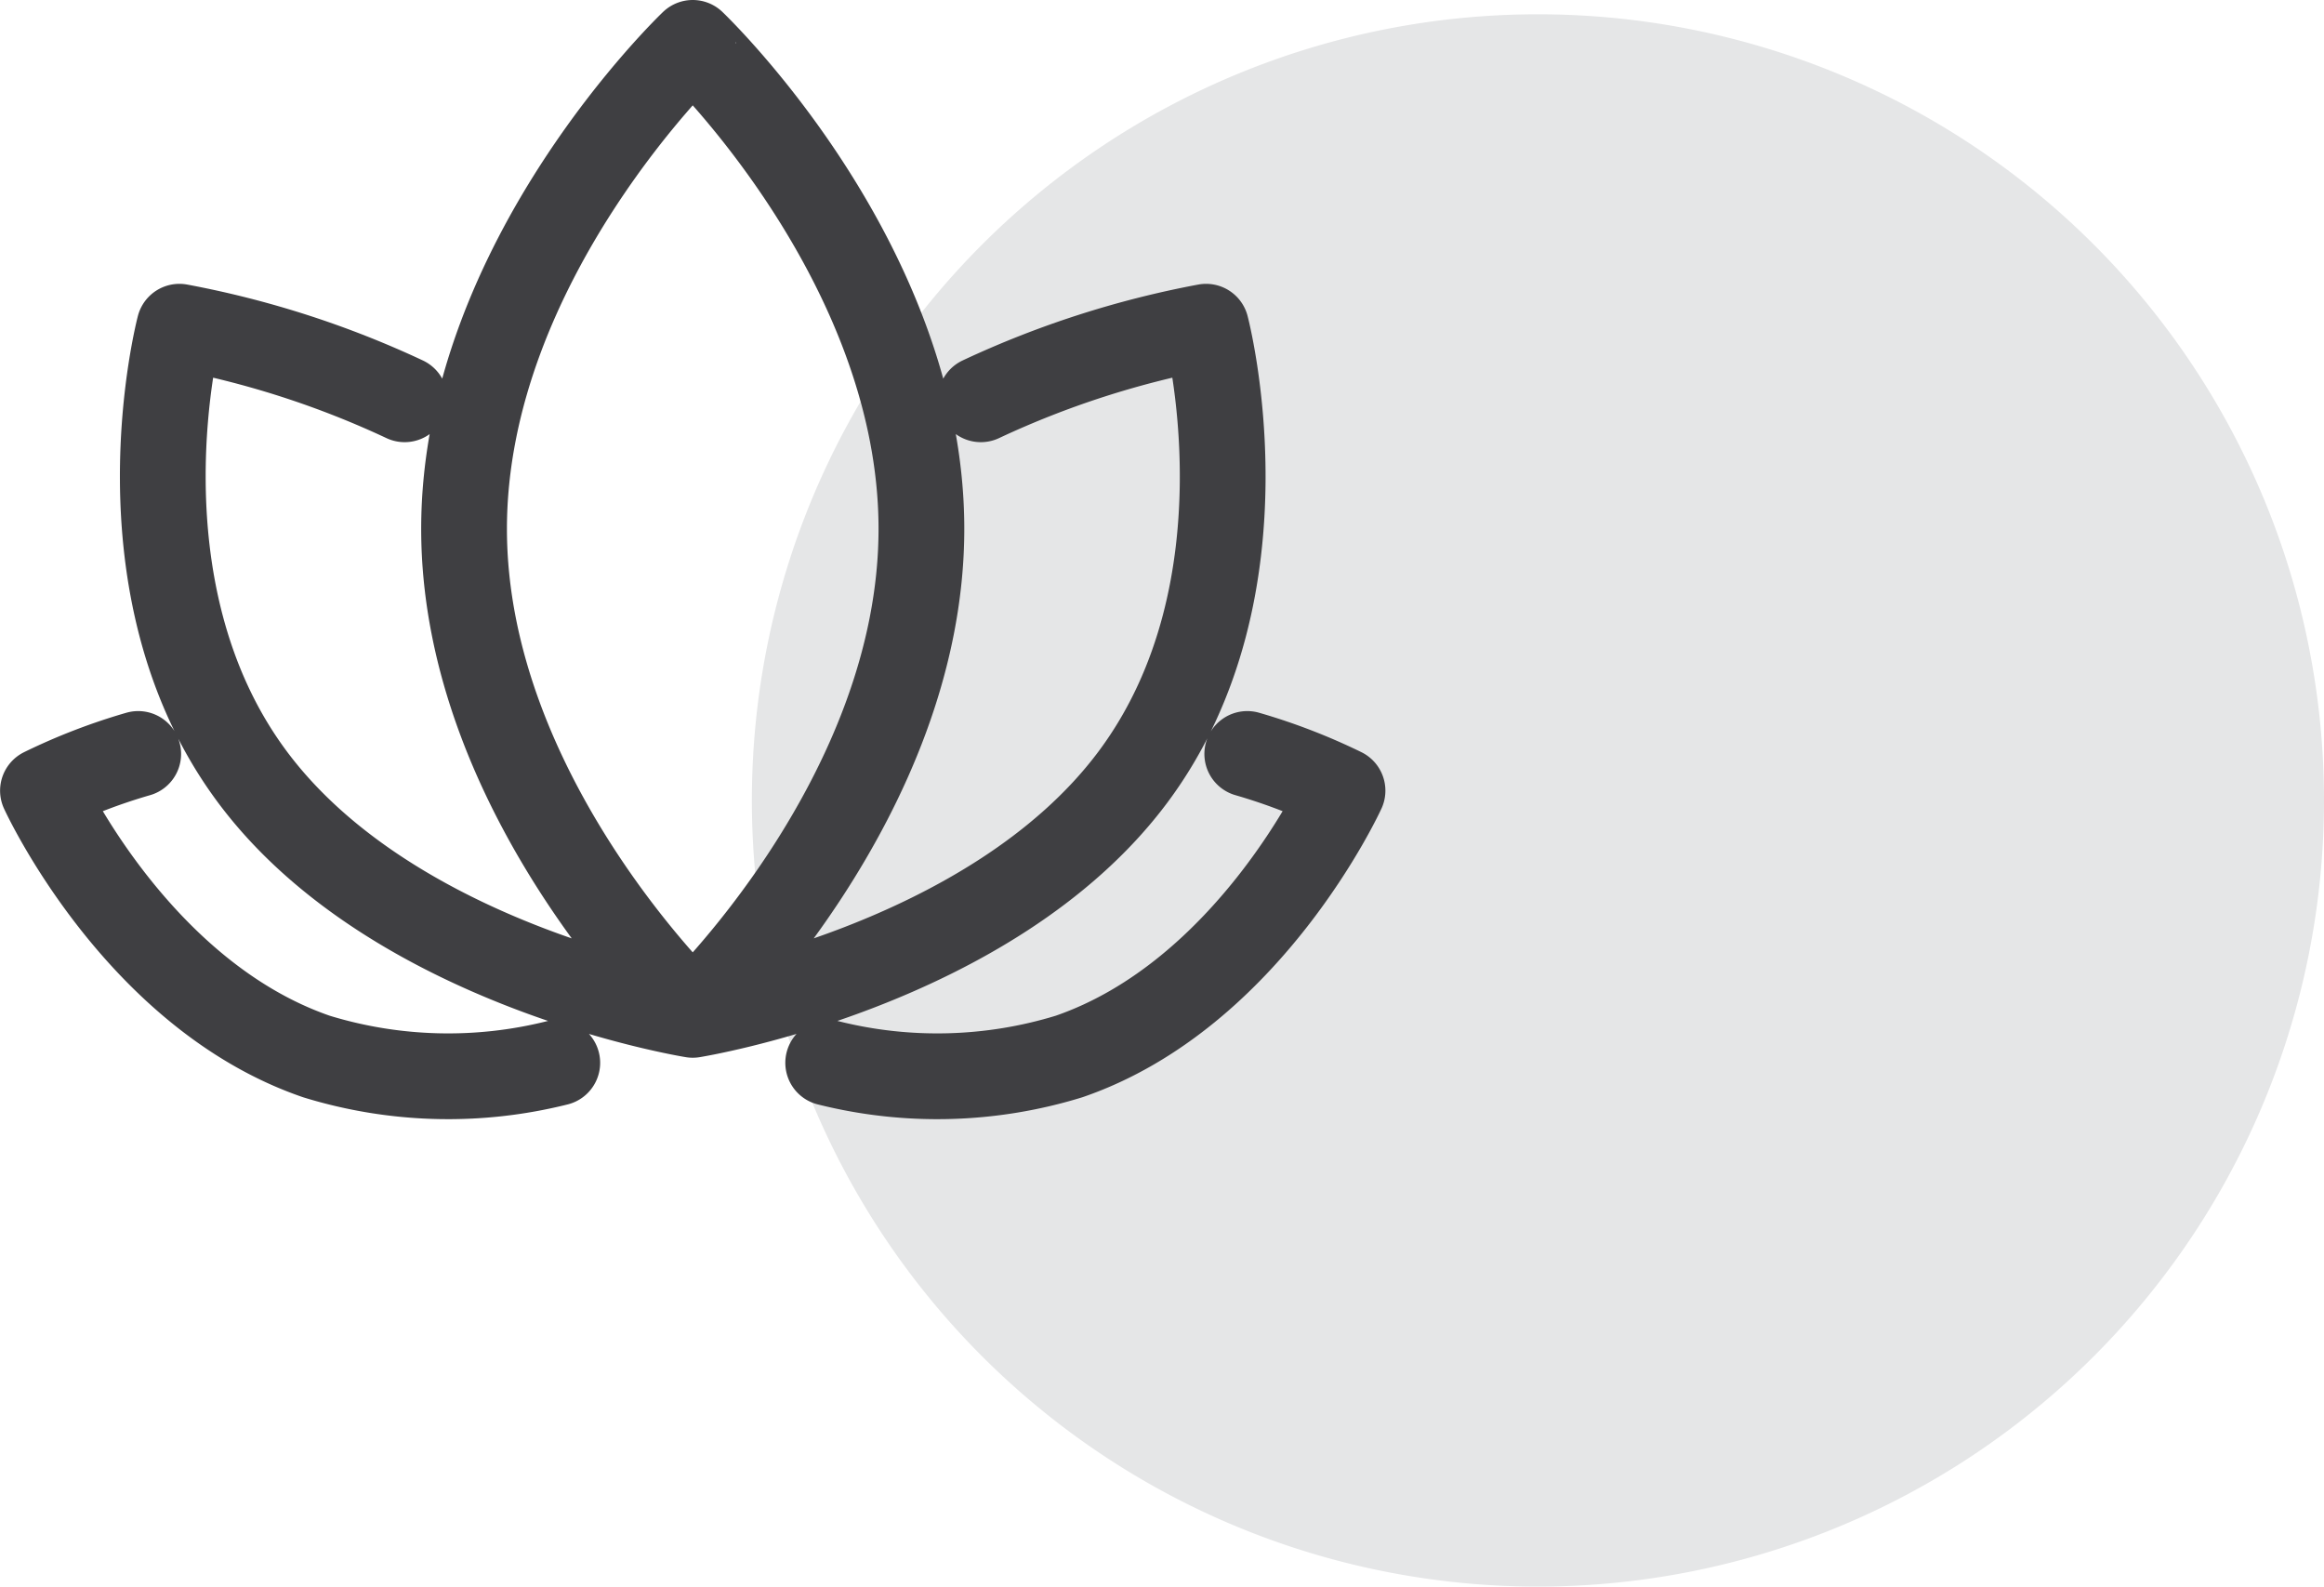
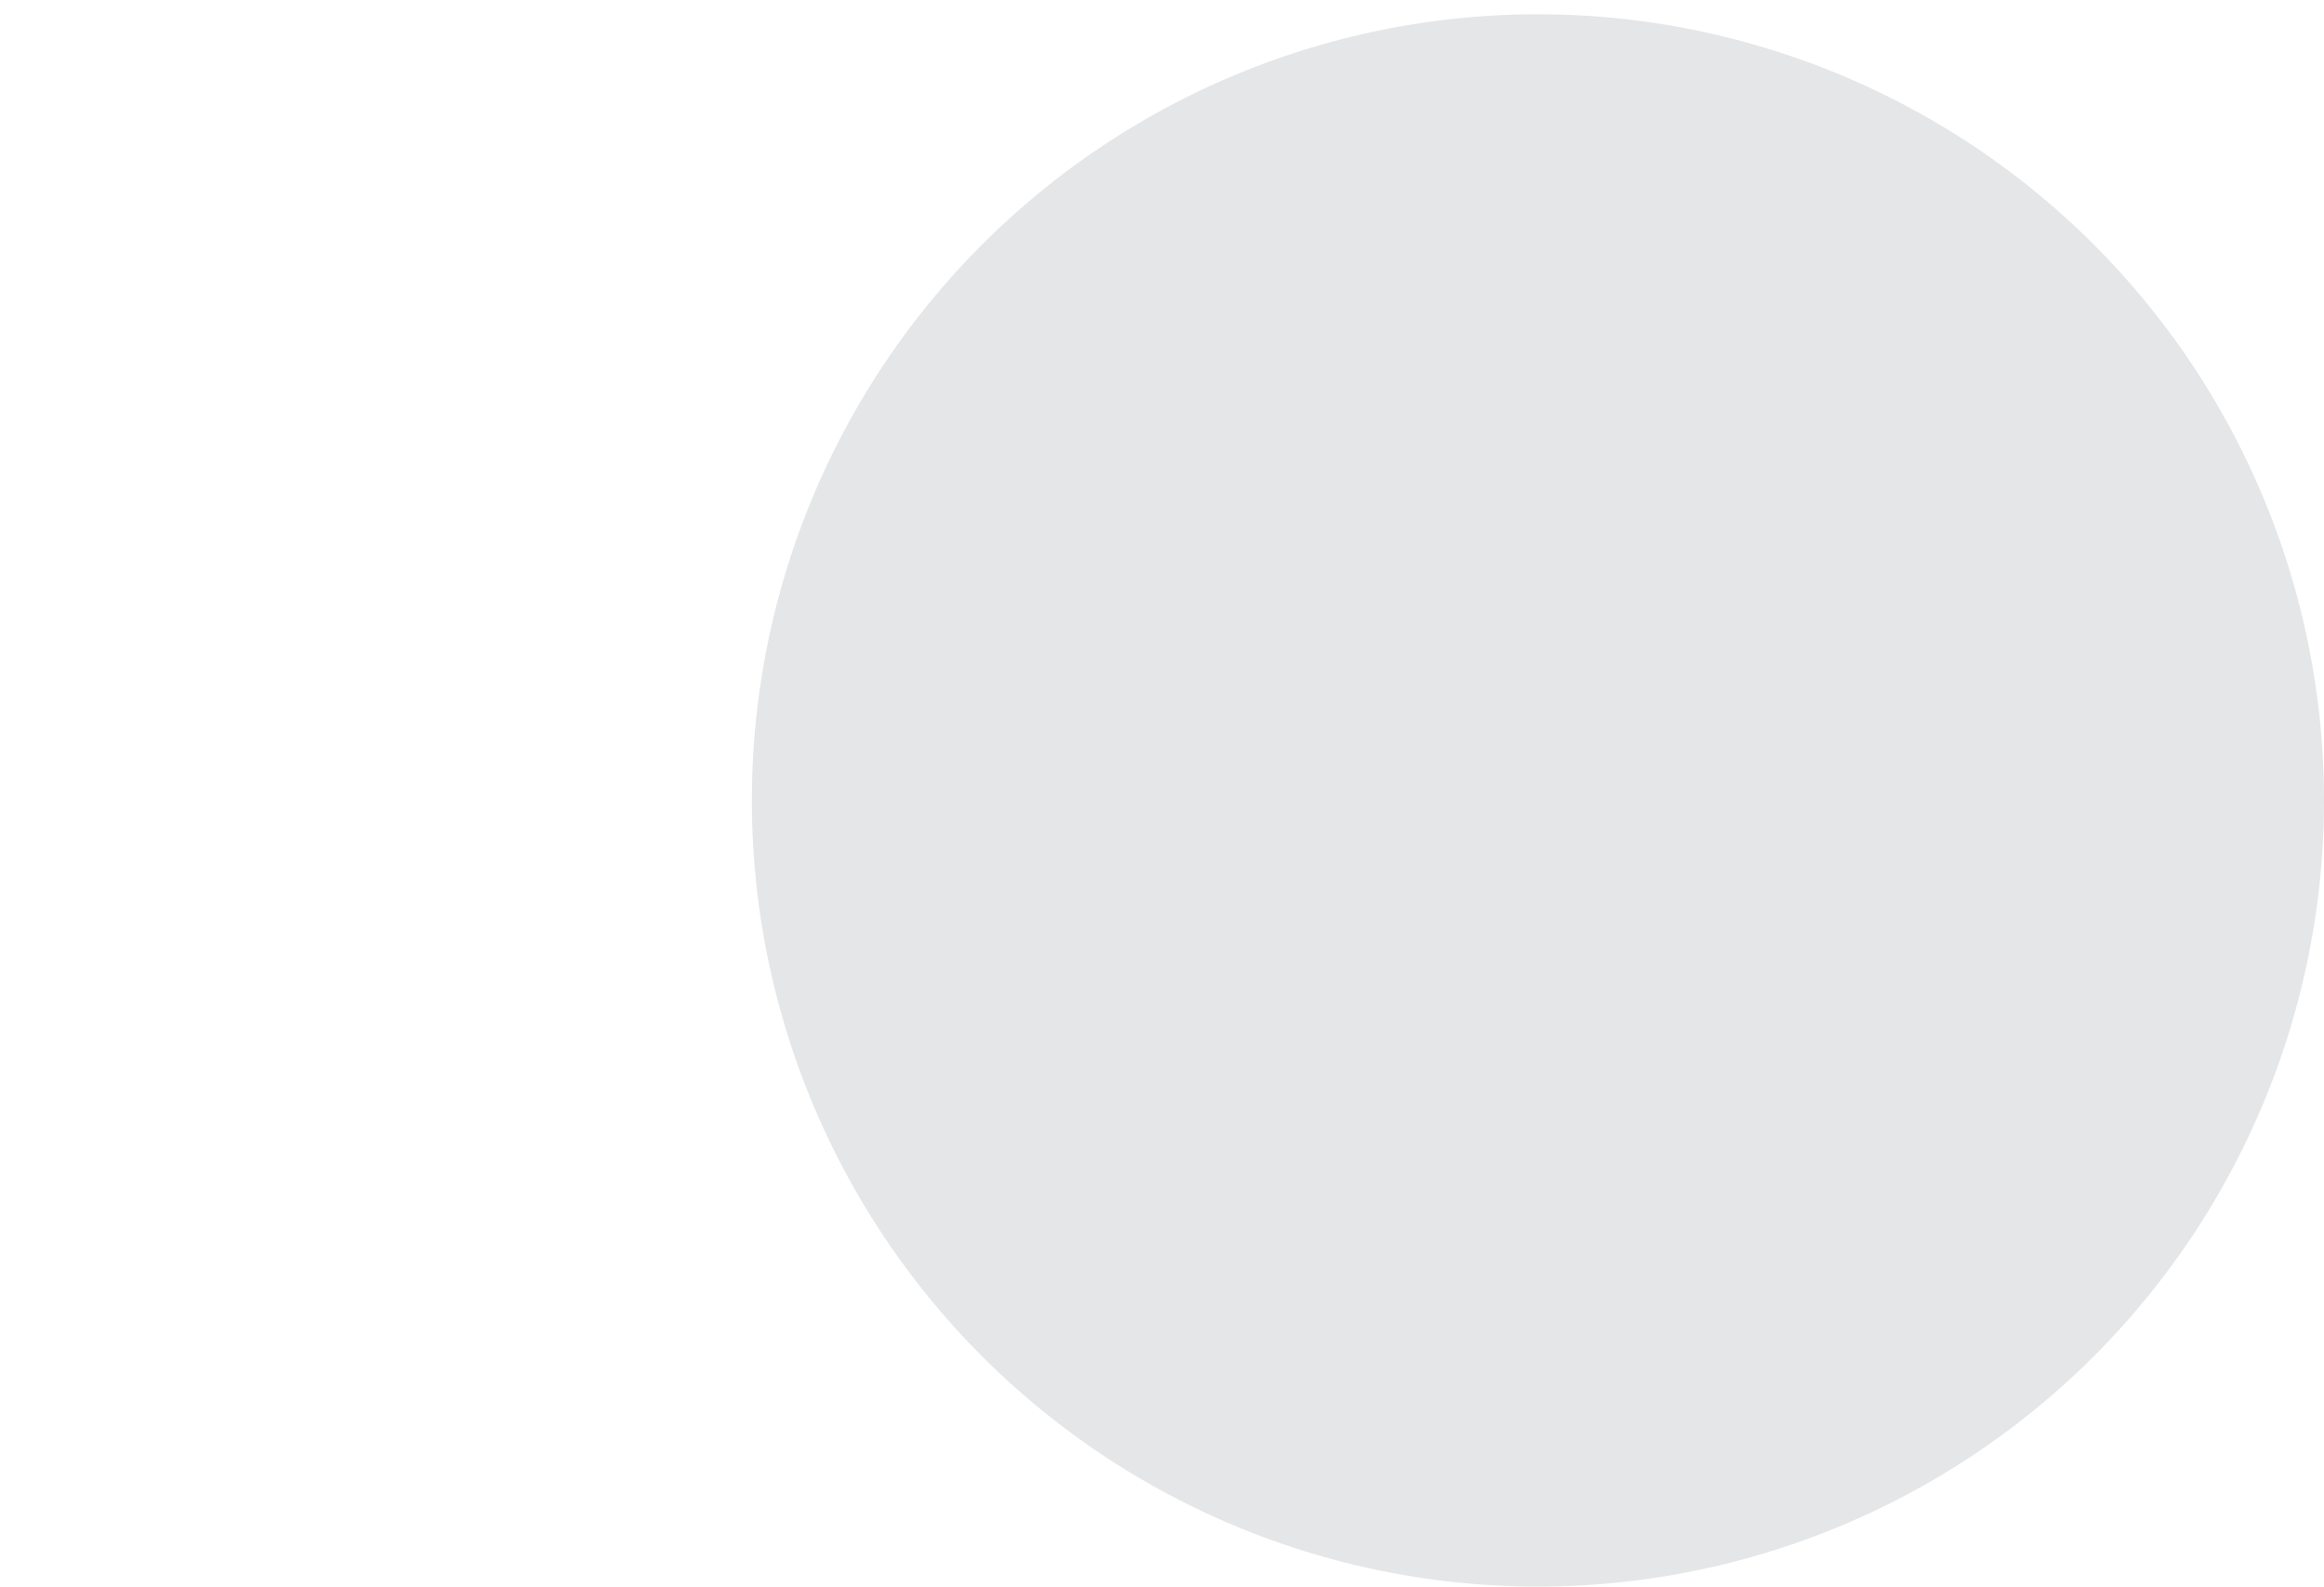
<svg xmlns="http://www.w3.org/2000/svg" width="81.304" height="55.5" viewBox="0 0 81.304 55.5">
  <defs>
    <clipPath id="clip-path">
      <path id="Path_3" data-name="Path 3" d="M0,0H81.3V-55.5H0Z" fill="none" />
    </clipPath>
  </defs>
  <g id="Group_5" data-name="Group 5" transform="translate(-947 -550.5)">
    <g id="Group_4" data-name="Group 4" transform="translate(947 606)">
      <g id="Group_3" data-name="Group 3" clip-path="url(#clip-path)">
        <g id="Group_1" data-name="Group 1" transform="translate(53.804)">
          <path id="Path_1" data-name="Path 1" d="M0,0A27.5,27.5,0,0,0,27.5-27.5,27.5,27.5,0,0,0,0-55,27.5,27.5,0,0,0-27.5-27.5,27.5,27.5,0,0,0,0,0" fill="#e5e6e7" />
        </g>
        <g id="Group_2" data-name="Group 2" transform="translate(32.235 -37)">
-           <path id="Path_2" data-name="Path 2" d="M0,0C0,9.389-8,17-8,17s-8-7.611-8-17,8-17,8-17S0-9.389,0,0ZM2.079-4.533a32.769,32.769,0,0,1,7.88-2.538S12.361,2.035,7.4,8.682-8,17-8,17M11.4,7.874a20.656,20.656,0,0,1,3.332,1.284s-3.263,7.134-9.57,9.3a15.693,15.693,0,0,1-8.423.22M-18.079-4.533a32.769,32.769,0,0,0-7.88-2.538s-2.4,9.106,2.557,15.753S-8,17-8,17M-27.4,7.874a20.656,20.656,0,0,0-3.332,1.284s3.263,7.134,9.57,9.3a15.693,15.693,0,0,0,8.423.22" fill="none" stroke="#3f3f42" stroke-linecap="round" stroke-linejoin="round" stroke-width="3" />
-         </g>
+           </g>
      </g>
    </g>
  </g>
</svg>